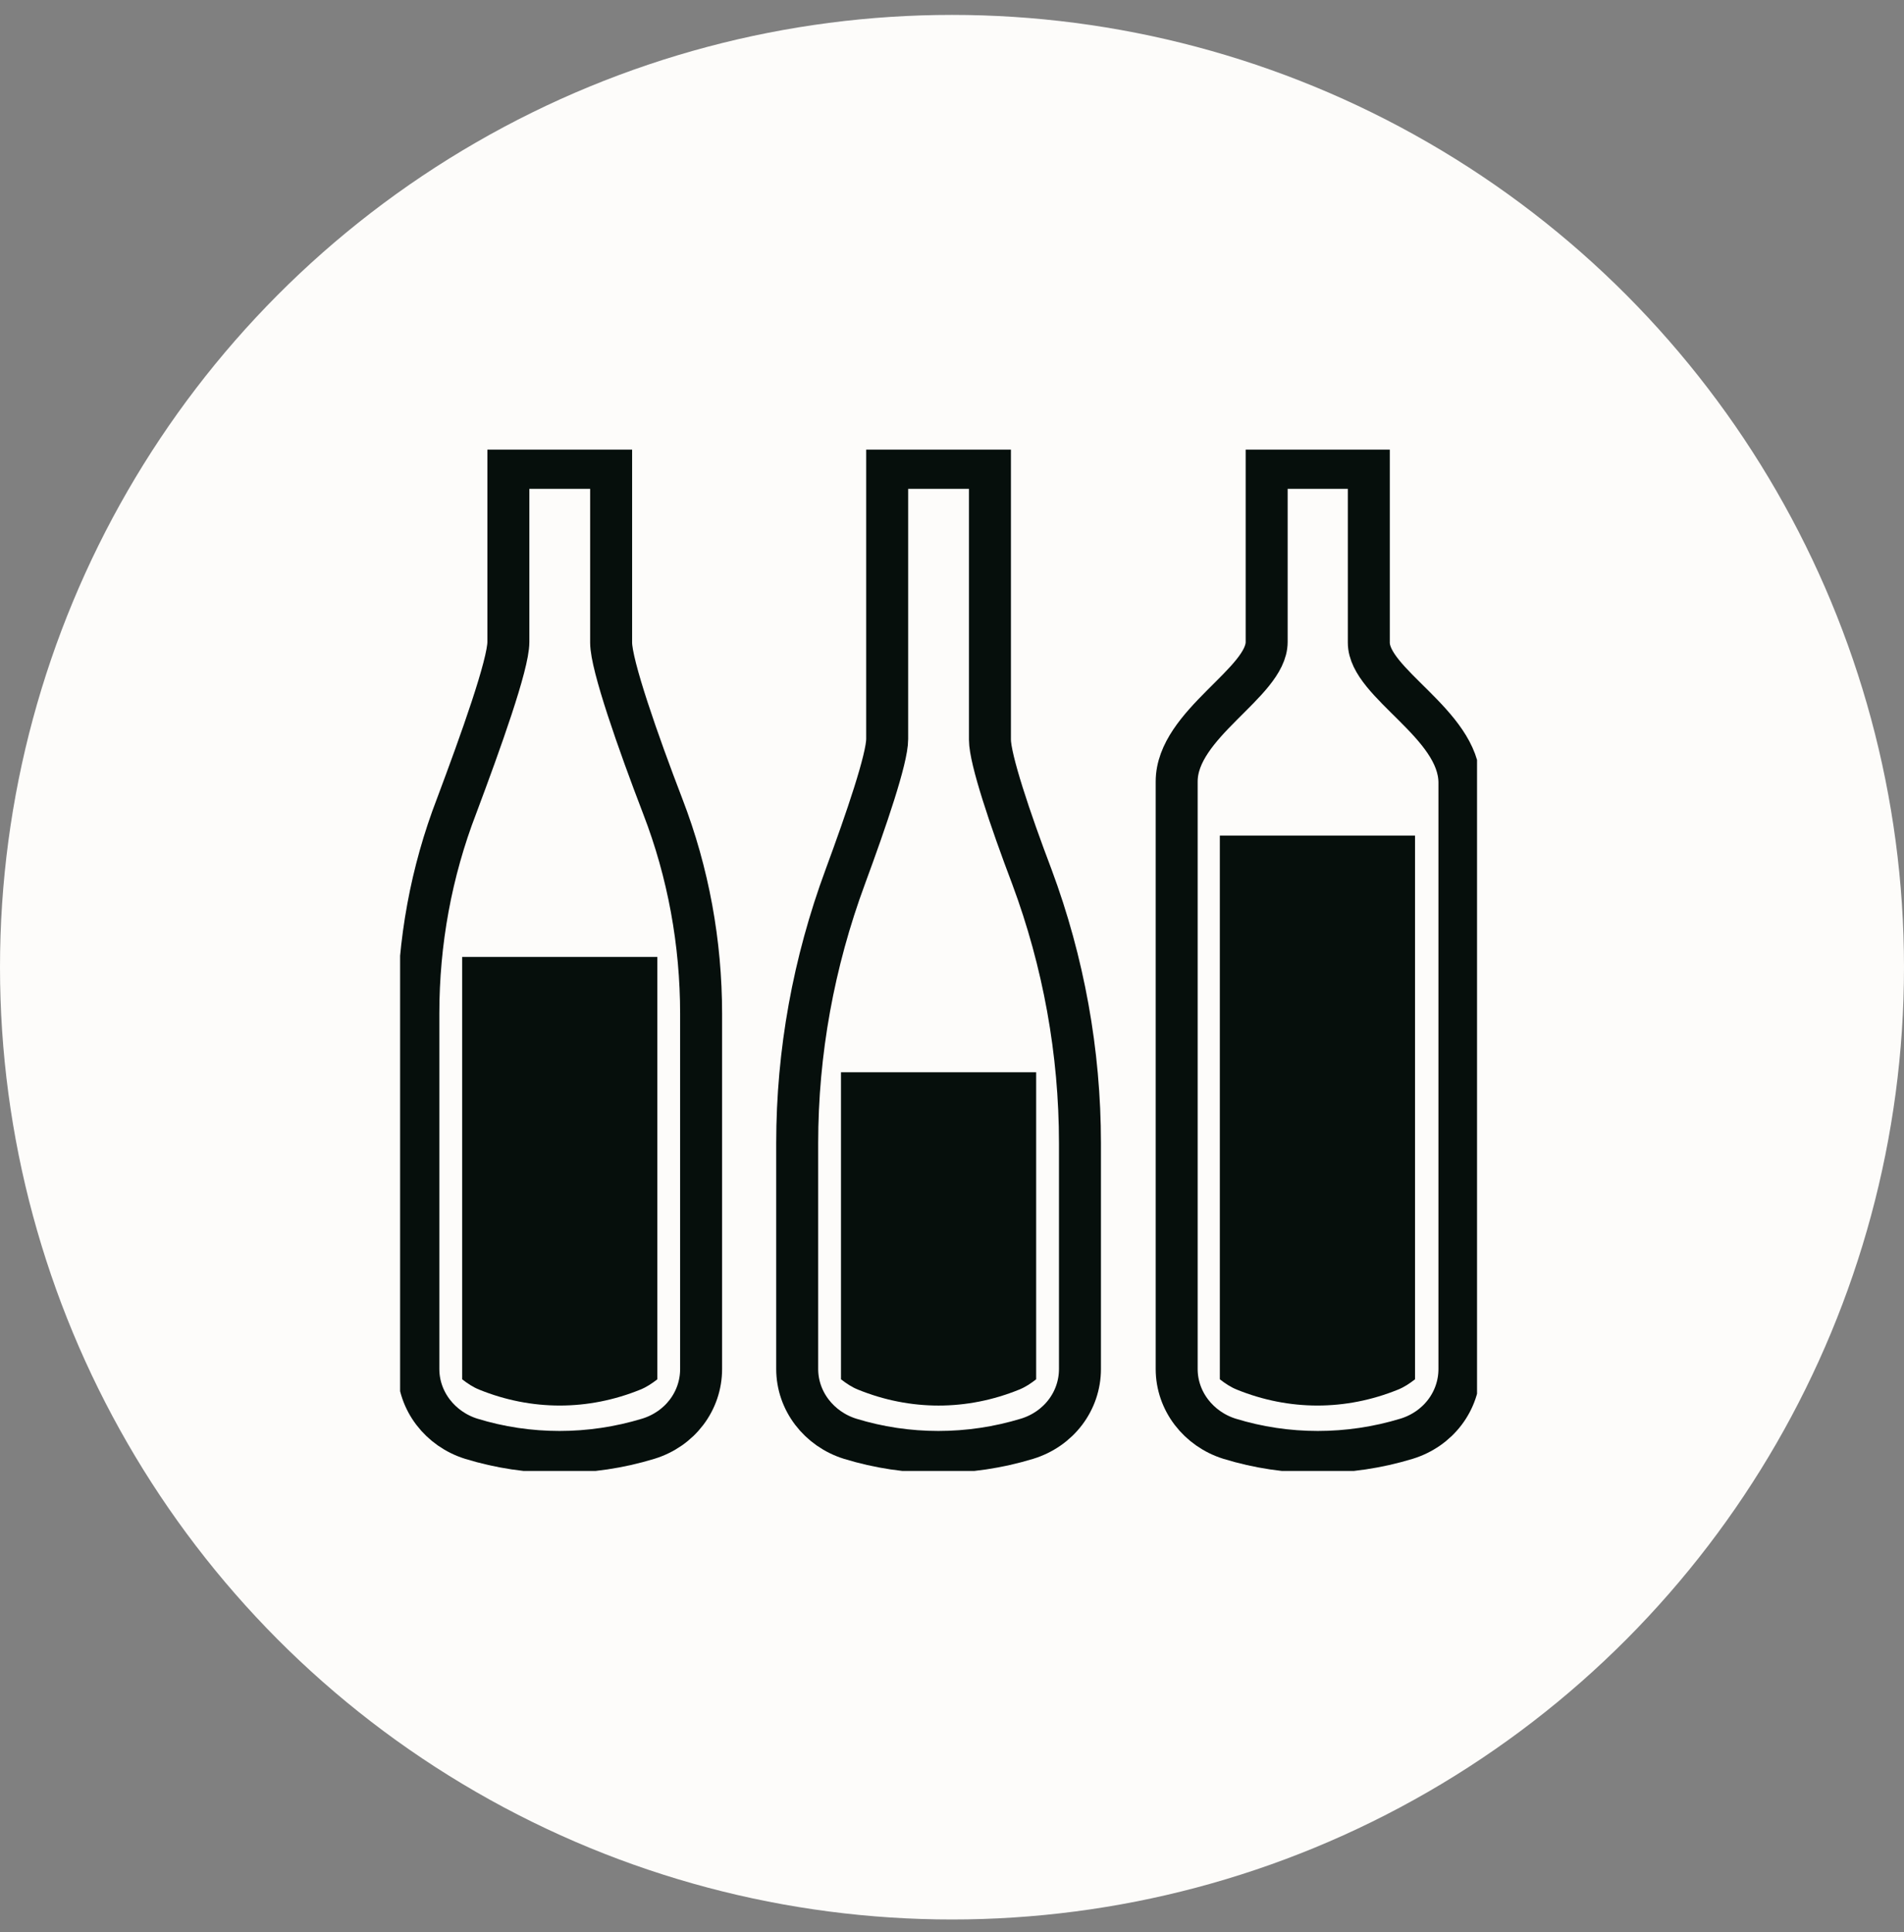
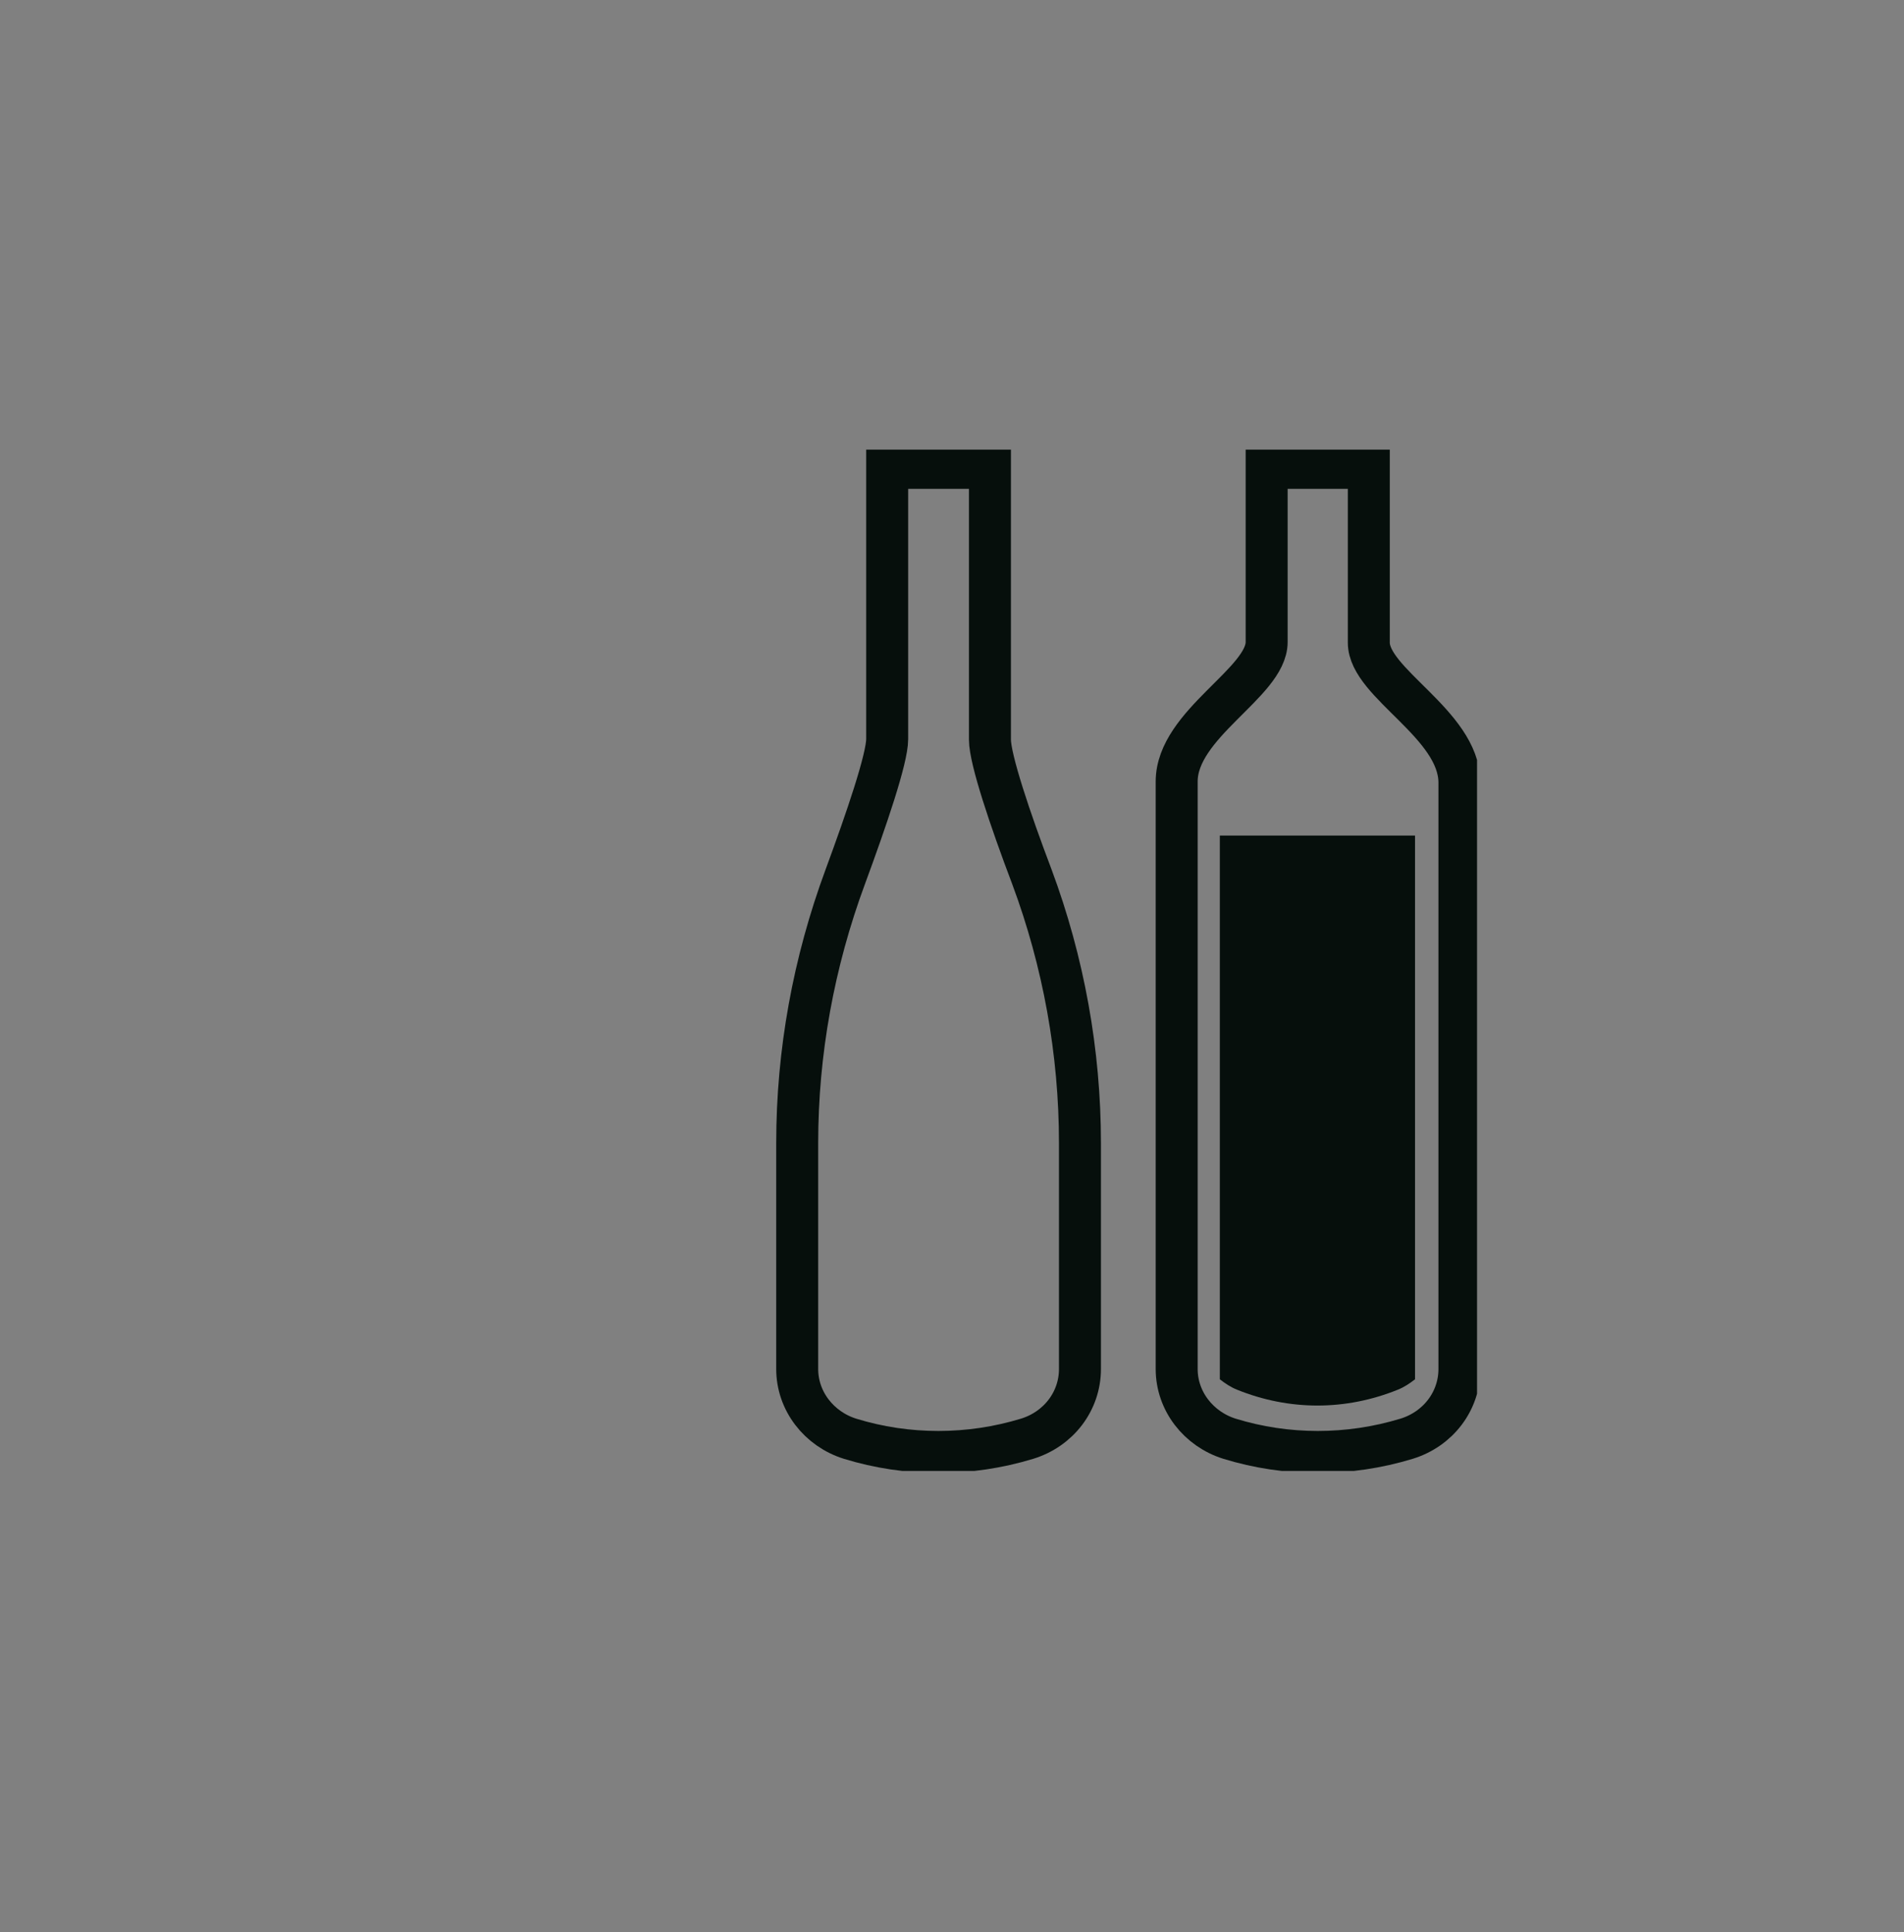
<svg xmlns="http://www.w3.org/2000/svg" fill="none" height="70" viewBox="0 0 69 70" width="69">
  <rect x="0" y="0" width="69" height="70" fill="#808080" stroke="none" />
-   <circle cx="34.5" cy="35.04" fill="#FDFCFA" r="34.5" />
  <g clip-path="url(#clip0_1287_6002)">
    <path d="M49.605 23.281V16.949H45.903V23.259C45.903 24.732 42.642 26.227 42.642 28.315V49.596C42.642 50.761 43.435 51.773 44.559 52.124C46.63 52.762 48.878 52.762 50.972 52.124C52.117 51.773 52.889 50.761 52.889 49.596V28.337C52.867 26.227 49.605 24.754 49.605 23.281Z" stroke="#060F0C" stroke-miterlimit="10" stroke-width="1.521" />
-     <path d="M44.206 49.97C44.404 50.124 44.603 50.256 44.823 50.344C46.718 51.113 48.768 51.113 50.663 50.344C50.883 50.256 51.082 50.124 51.28 49.97V30.272H44.206V49.97Z" fill="#060F0C" />
-     <path d="M22.147 23.281V16.949H18.423V23.259C18.423 24.072 17.431 26.842 16.549 29.195C15.624 31.591 15.161 34.141 15.161 36.713V49.596C15.161 50.761 15.954 51.773 17.078 52.124C19.15 52.762 21.398 52.762 23.491 52.124C24.637 51.773 25.408 50.761 25.408 49.596V36.735C25.408 34.163 24.945 31.613 24.02 29.217C23.116 26.864 22.147 24.094 22.147 23.281Z" stroke="#060F0C" stroke-miterlimit="10" stroke-width="1.521" />
-     <path d="M16.748 49.97C16.946 50.124 17.145 50.256 17.365 50.344C19.26 51.113 21.31 51.113 23.205 50.344C23.425 50.256 23.624 50.124 23.822 49.97V34.669H16.748V49.97Z" fill="#060F0C" />
+     <path d="M44.206 49.97C44.404 50.124 44.603 50.256 44.823 50.344C46.718 51.113 48.768 51.113 50.663 50.344C50.883 50.256 51.082 50.124 51.28 49.97V30.272H44.206V49.97" fill="#060F0C" />
    <path d="M35.875 26.798V16.949H32.151V26.776C32.151 27.48 31.402 29.678 30.631 31.767C29.485 34.867 28.89 38.12 28.89 41.418V49.596C28.89 50.761 29.683 51.773 30.807 52.124C32.878 52.762 35.126 52.762 37.22 52.124C38.365 51.773 39.137 50.761 39.137 49.596V41.418C39.137 38.12 38.542 34.845 37.396 31.767C36.603 29.678 35.875 27.502 35.875 26.798Z" stroke="#060F0C" stroke-miterlimit="10" stroke-width="1.521" />
-     <path d="M30.477 49.97C30.675 50.124 30.873 50.256 31.094 50.344C32.989 51.114 35.038 51.114 36.933 50.344C37.154 50.256 37.352 50.124 37.55 49.97V38.846H30.477V49.97Z" fill="#060F0C" />
  </g>
  <defs>
    <clipPath id="clip0_1287_6002">
      <rect fill="white" height="37" transform="translate(14.5 16.29)" width="39.027" />
    </clipPath>
  </defs>
</svg>